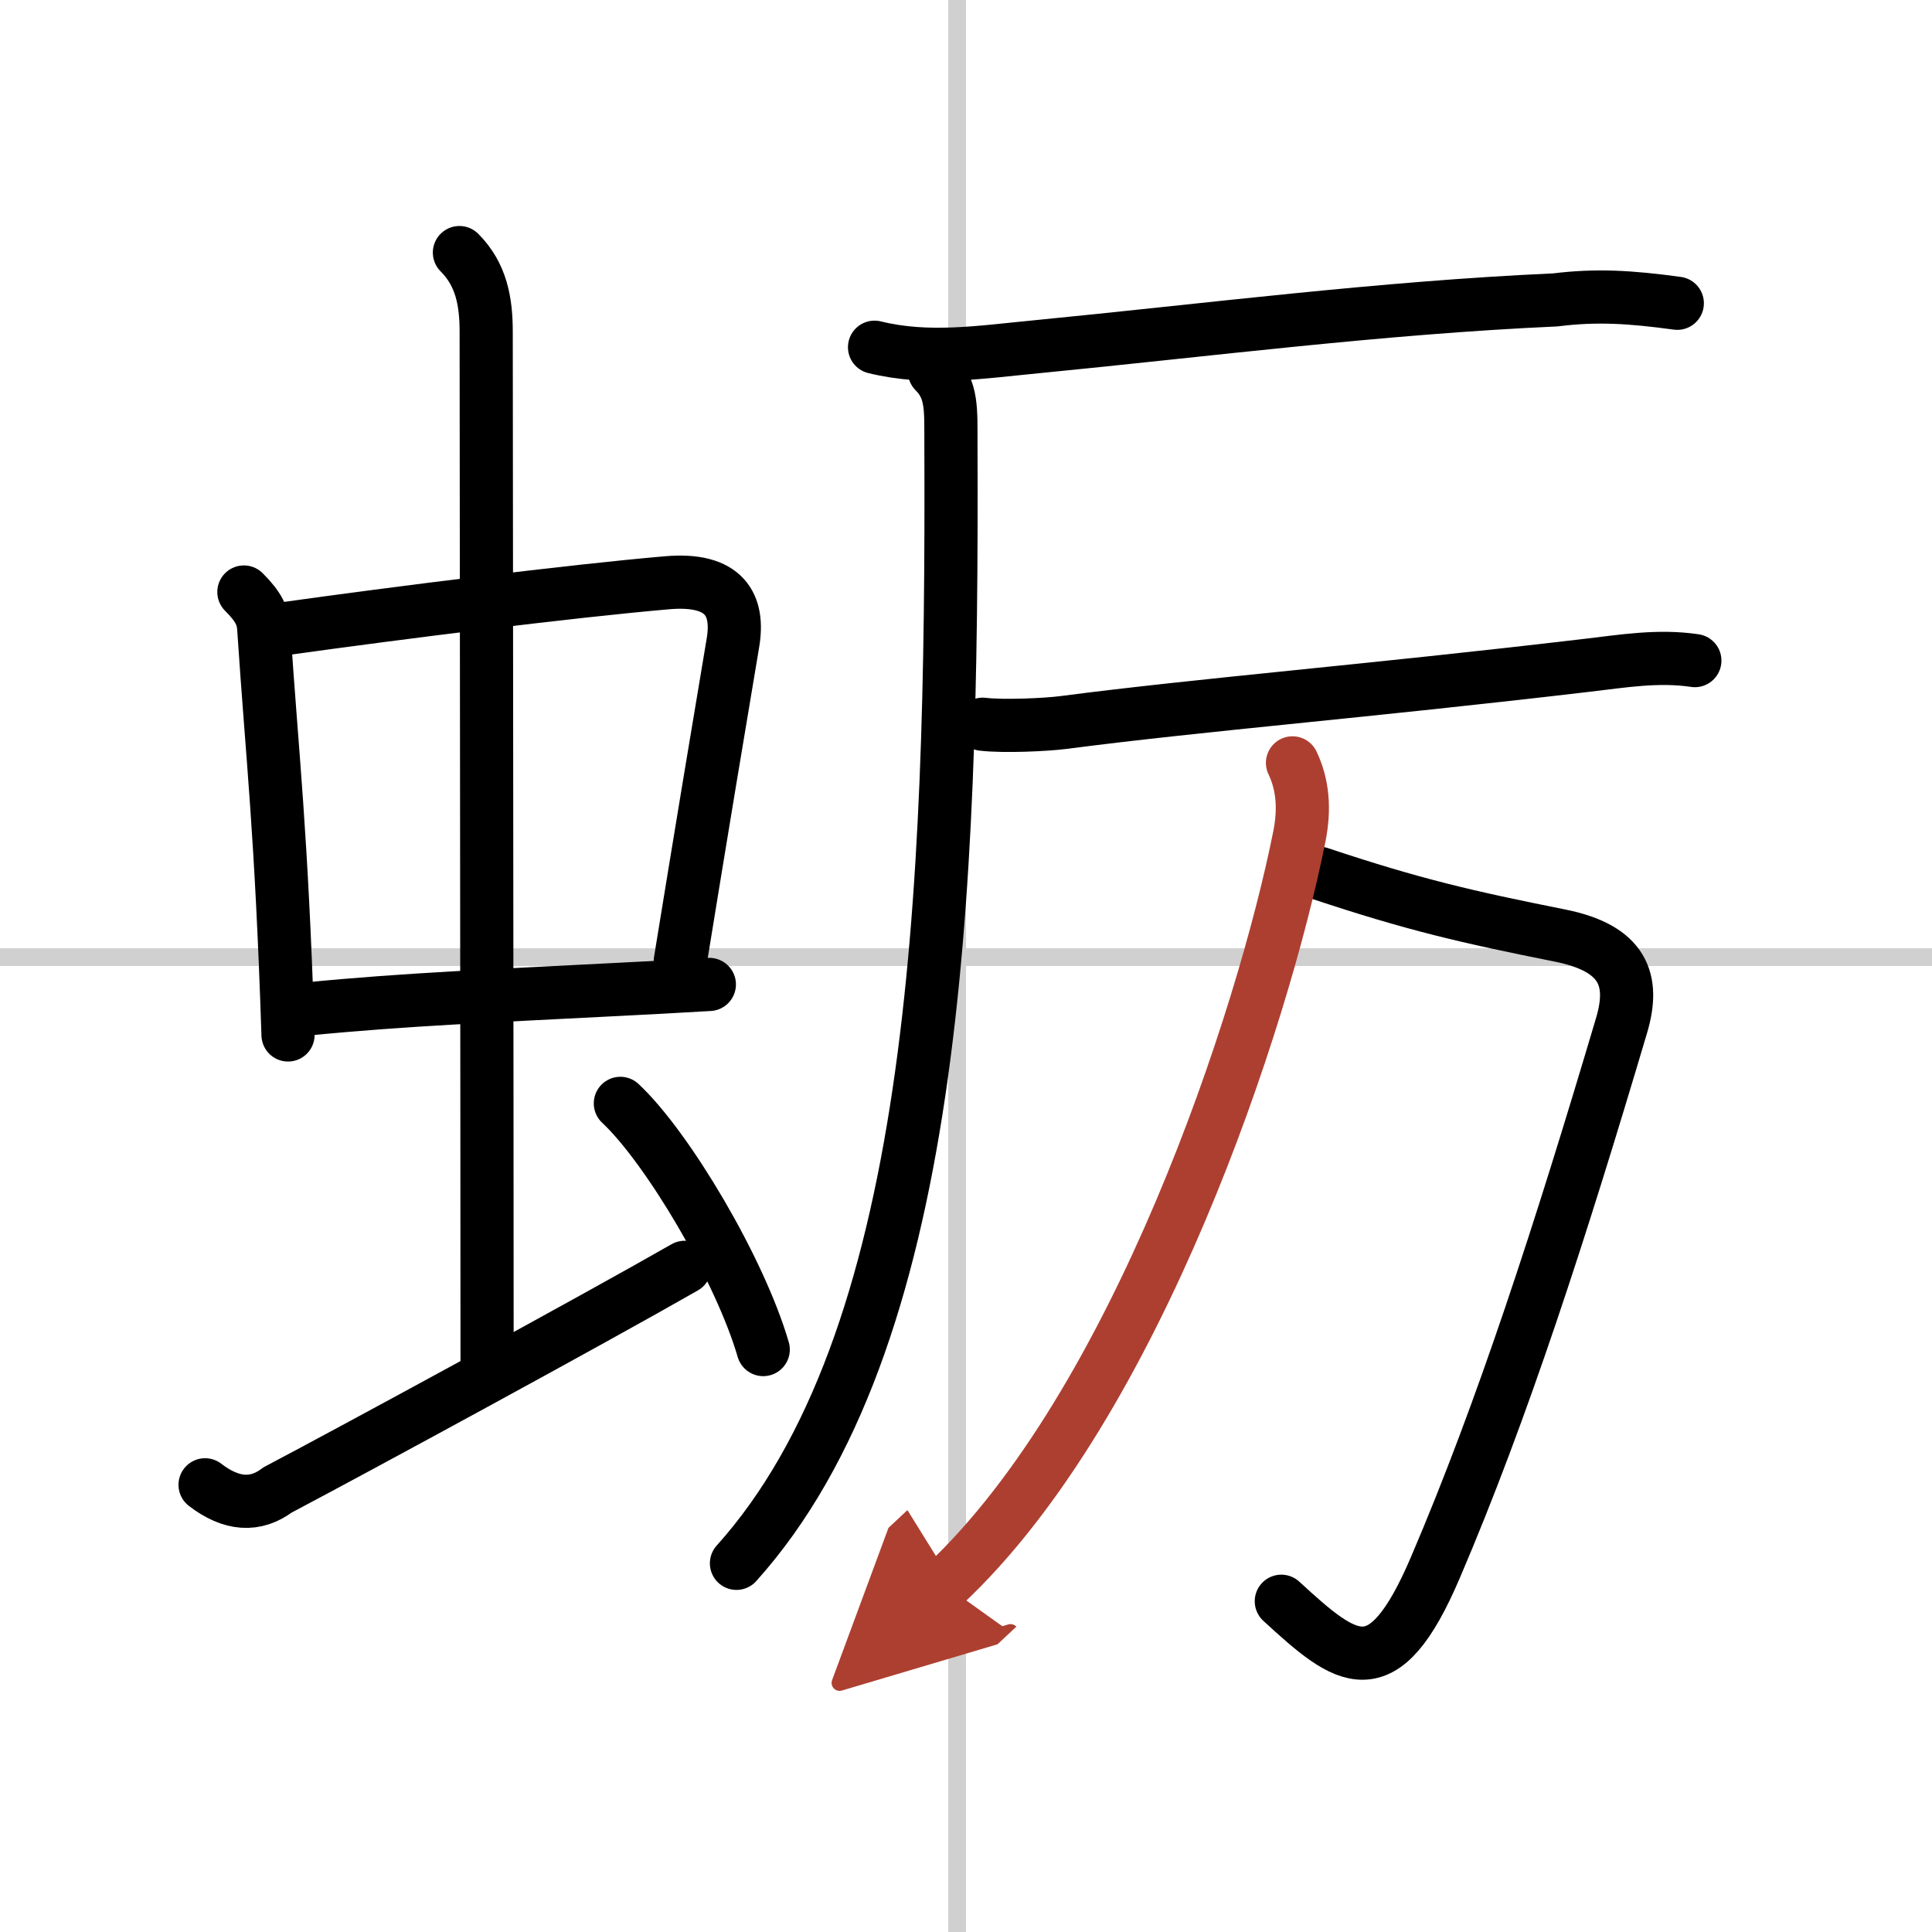
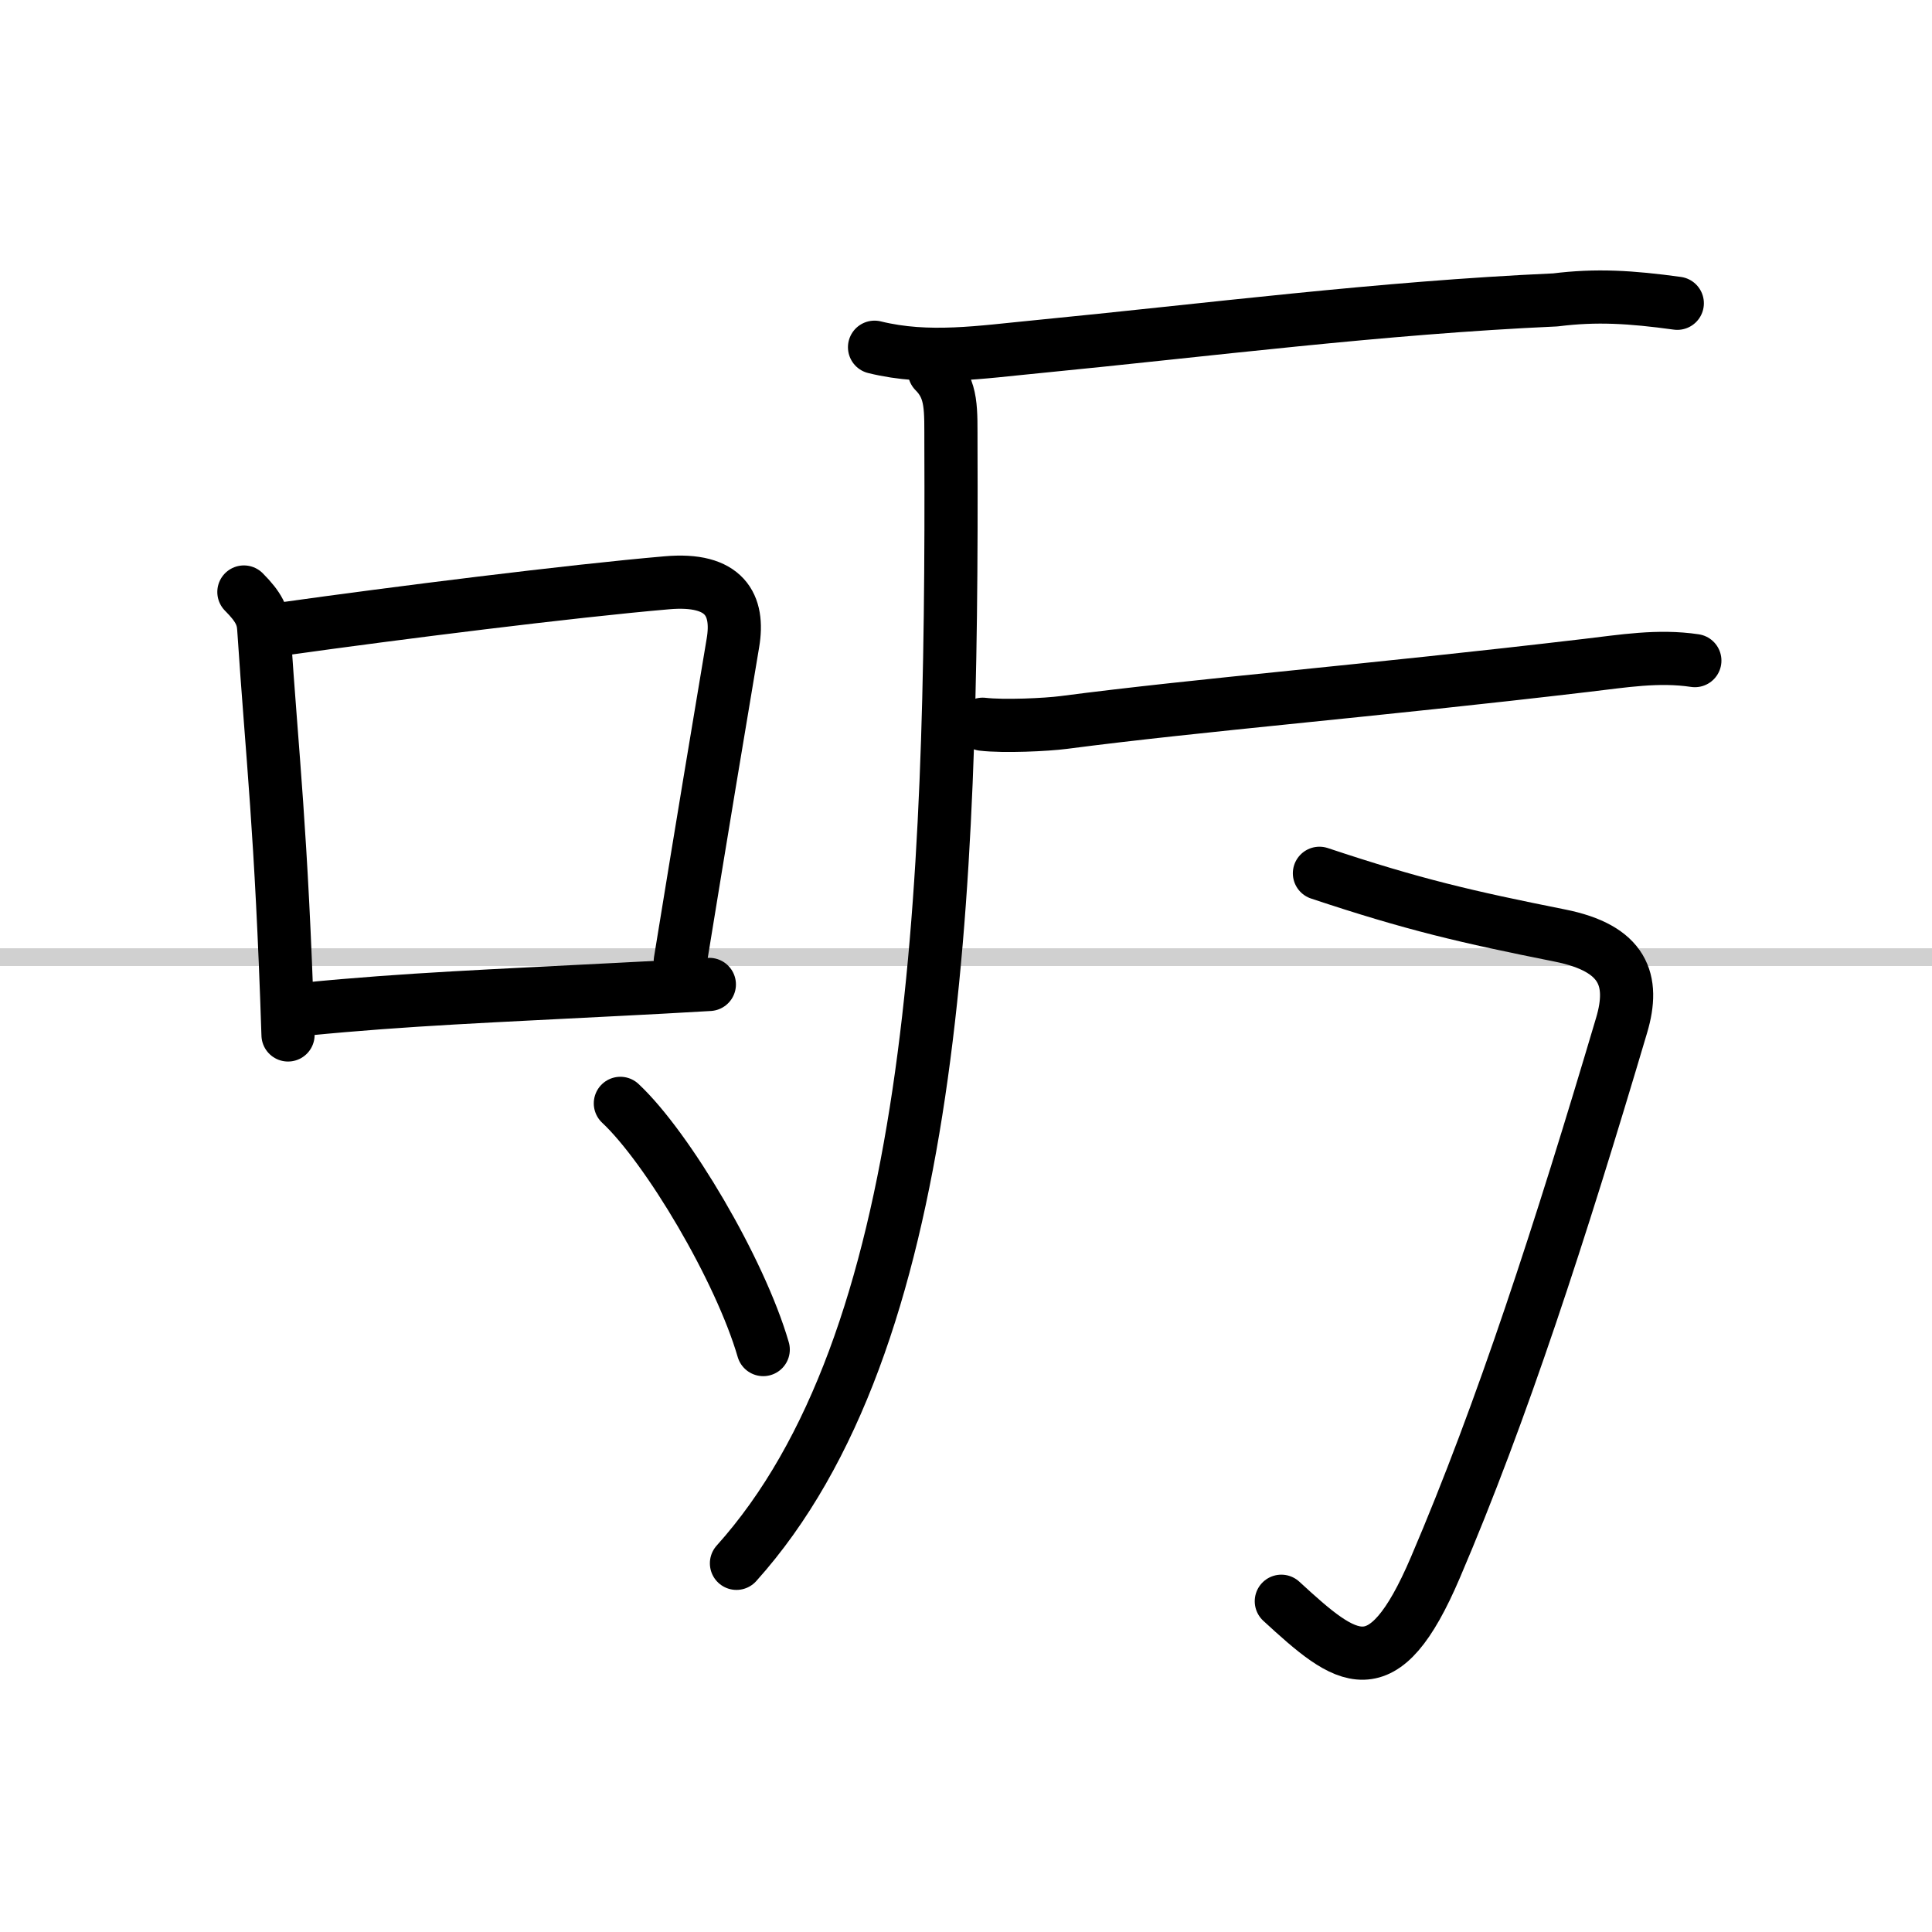
<svg xmlns="http://www.w3.org/2000/svg" width="400" height="400" viewBox="0 0 109 109">
  <defs>
    <marker id="a" markerWidth="4" orient="auto" refX="1" refY="5" viewBox="0 0 10 10">
      <polyline points="0 0 10 5 0 10 1 5" fill="#ad3f31" stroke="#ad3f31" />
    </marker>
  </defs>
  <g fill="none" stroke="#000" stroke-linecap="round" stroke-linejoin="round" stroke-width="3">
    <rect width="100%" height="100%" fill="#fff" stroke="#fff" />
-     <line x1="54" x2="54" y2="109" stroke="#d0d0d0" stroke-width="1" />
    <line x2="109" y1="54" y2="54" stroke="#d0d0d0" stroke-width="1" />
    <path d="m13.76 33.4c0.86 0.86 1.08 1.39 1.12 2.06 0.49 7.41 0.99 11.29 1.37 22.93" />
    <path d="m15.97 35.48c6.42-0.9 16.21-2.13 21.65-2.6 3.29-0.29 4.09 1.26 3.73 3.39-0.82 4.88-1.68 10.04-2.97 17.96" />
    <path d="m17.26 56.93c5.71-0.56 10.52-0.74 17.62-1.11 1.59-0.08 3.29-0.17 5.14-0.28" />
-     <path d="m25.92 14.25c1.23 1.23 1.51 2.75 1.51 4.47 0 4.78 0.05 44.78 0.05 58.16" />
-     <path d="m11.57 83.77c1.48 1.14 2.84 1.23 4.09 0.29 4.4-2.32 17.71-9.55 22.97-12.56" />
    <path d="m35 62.25c2.67 2.5 6.75 9.38 8.06 13.89" />
    <path d="m49.34 19.59c3.05 0.75 6.03 0.27 9.17-0.03 9.62-0.94 19.4-2.2 29.24-2.64 2.32-0.29 4.25-0.17 6.88 0.19" />
    <path d="m52.72 20.96c1.03 1.03 0.92 2.16 0.93 4.13 0.1 25.9-0.9 50.65-12.1 63.11" />
    <path d="m55.44 40.86c1.19 0.14 3.59 0.03 4.58-0.1 7.74-1.01 17.11-1.76 29.48-3.22 2.06-0.24 4.05-0.58 6.12-0.27" />
    <path d="m74.44 49.27c5.34 1.78 8.31 2.46 13.56 3.51 3.62 0.72 4.24 2.53 3.49 5.06-3.46 11.66-6.74 21.79-10.51 30.6-2.96 6.93-4.98 5.31-8.69 1.9" />
-     <path d="m72.92 43.04c0.58 1.21 0.7 2.58 0.39 4.14-2.06 10.32-9.18 32.07-20.03 42.23" marker-end="url(#a)" stroke="#ad3f31" />
  </g>
</svg>